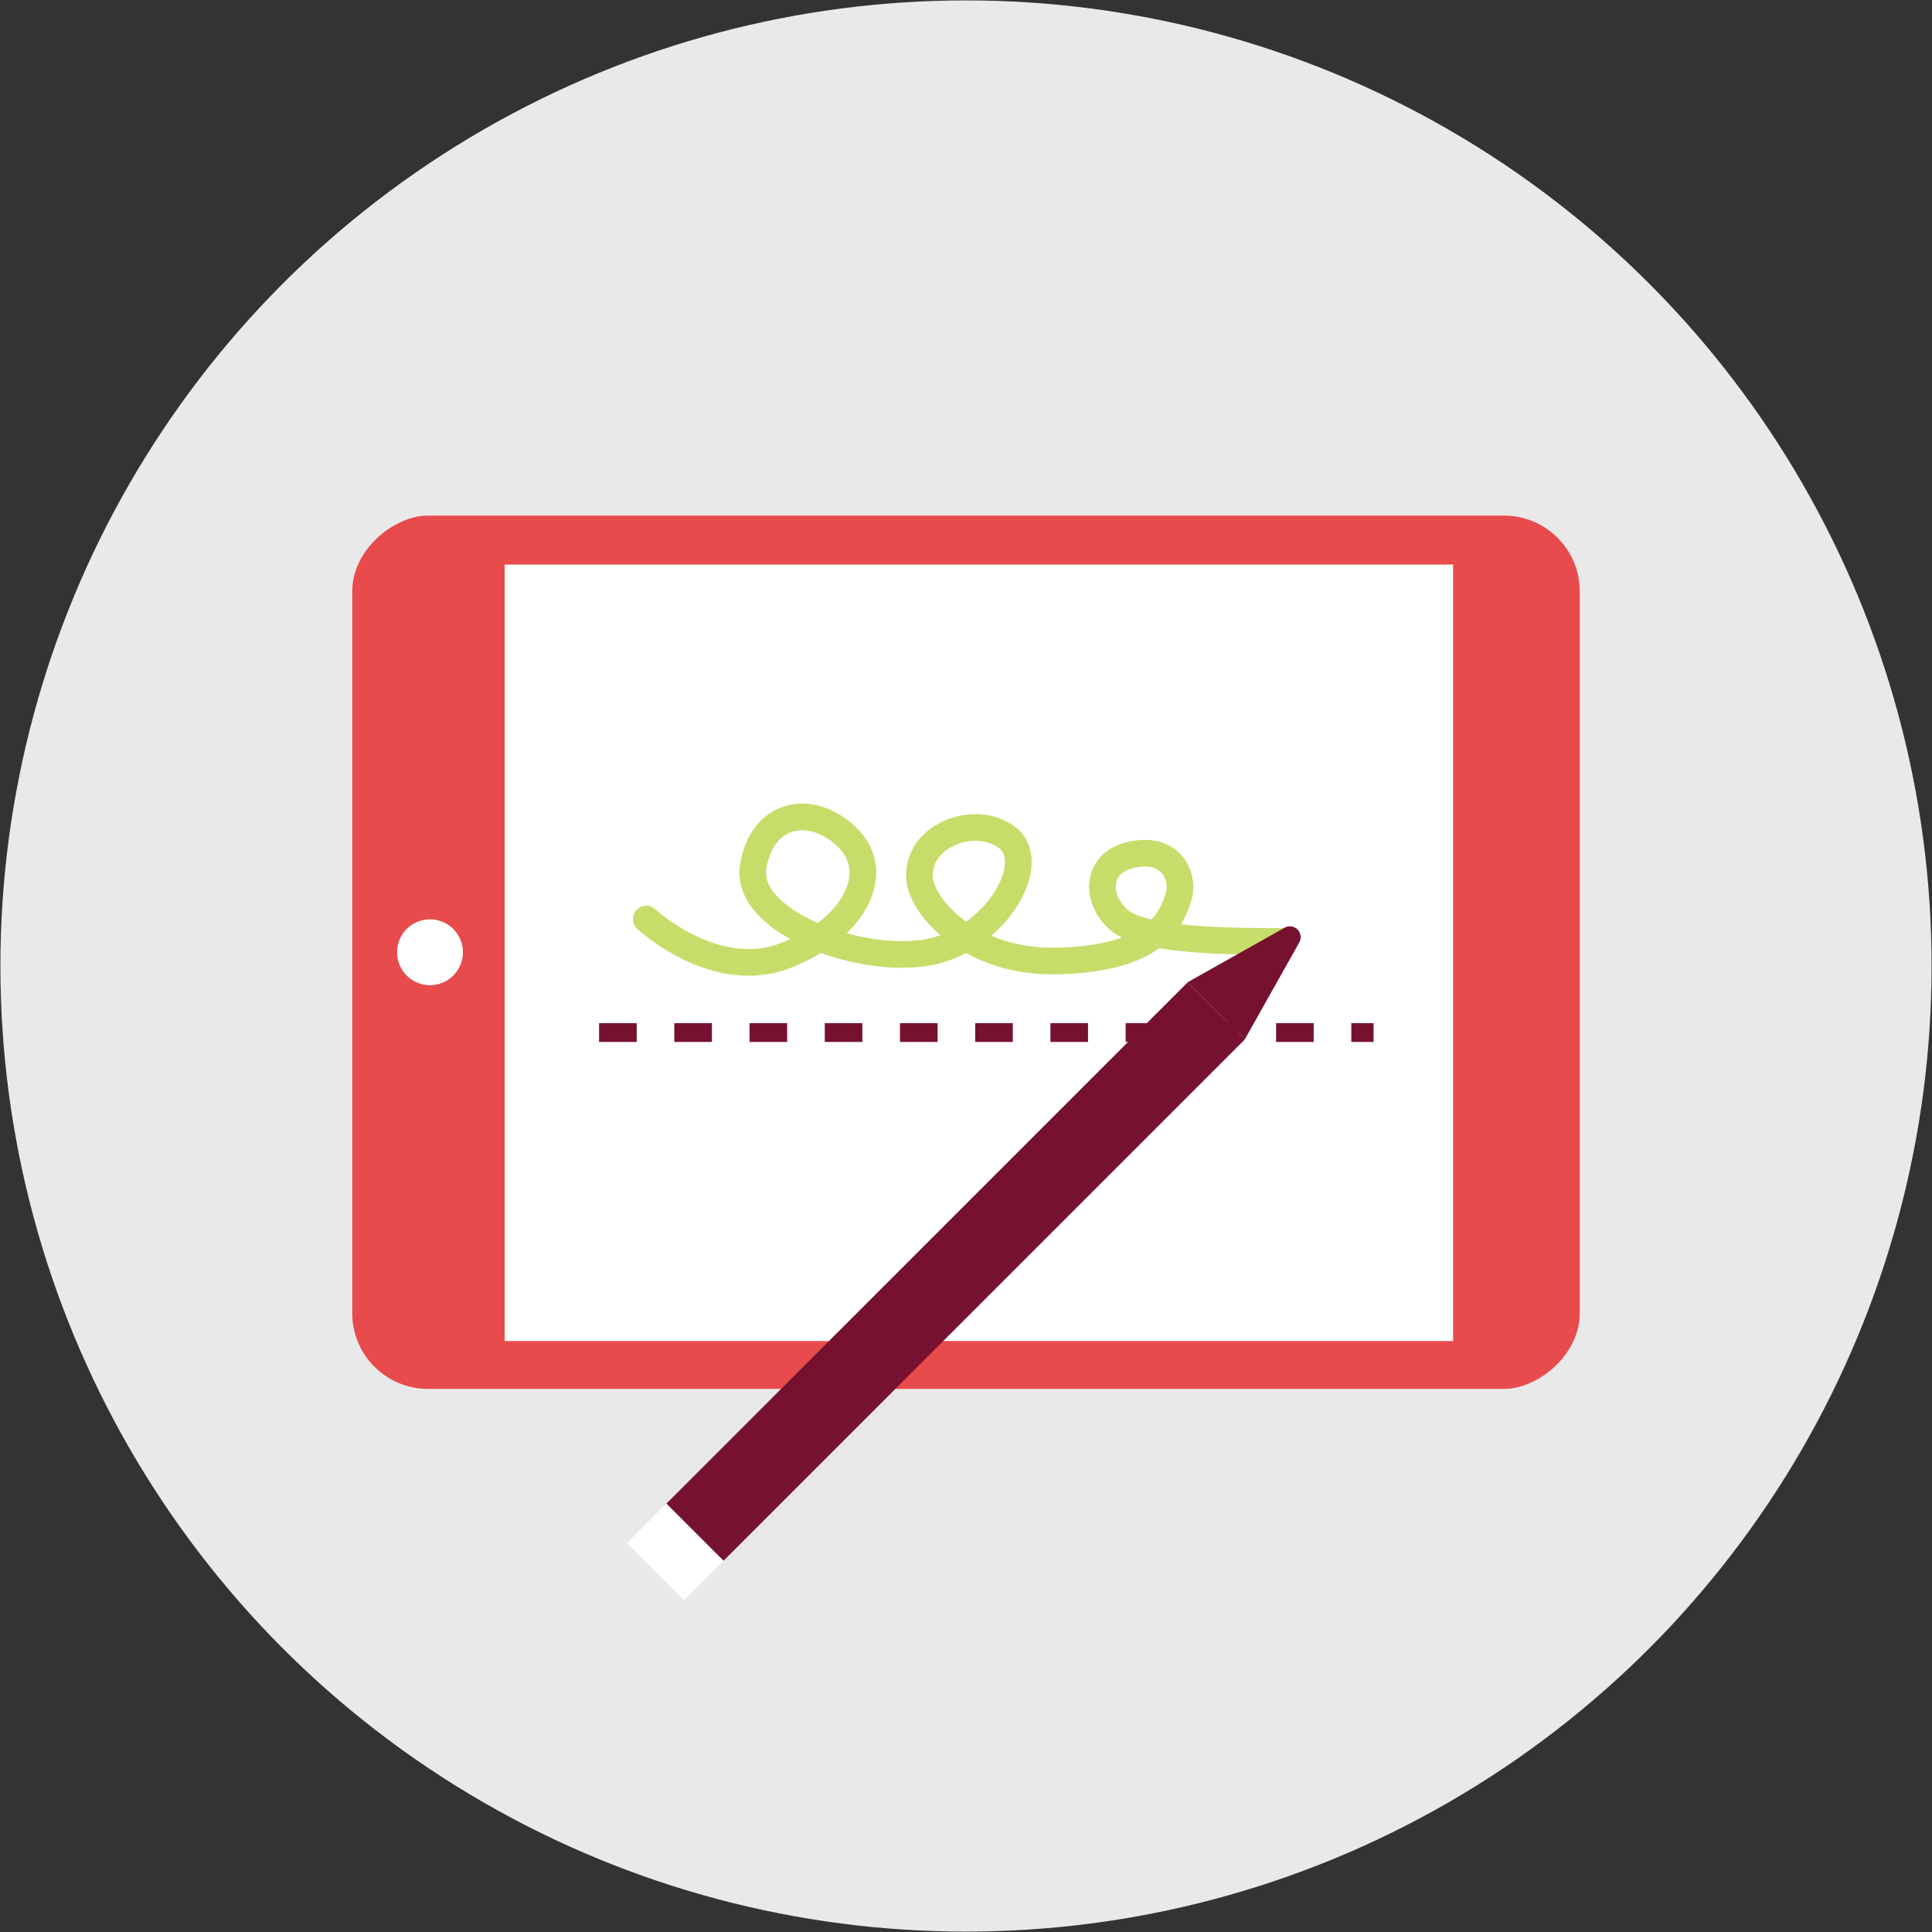
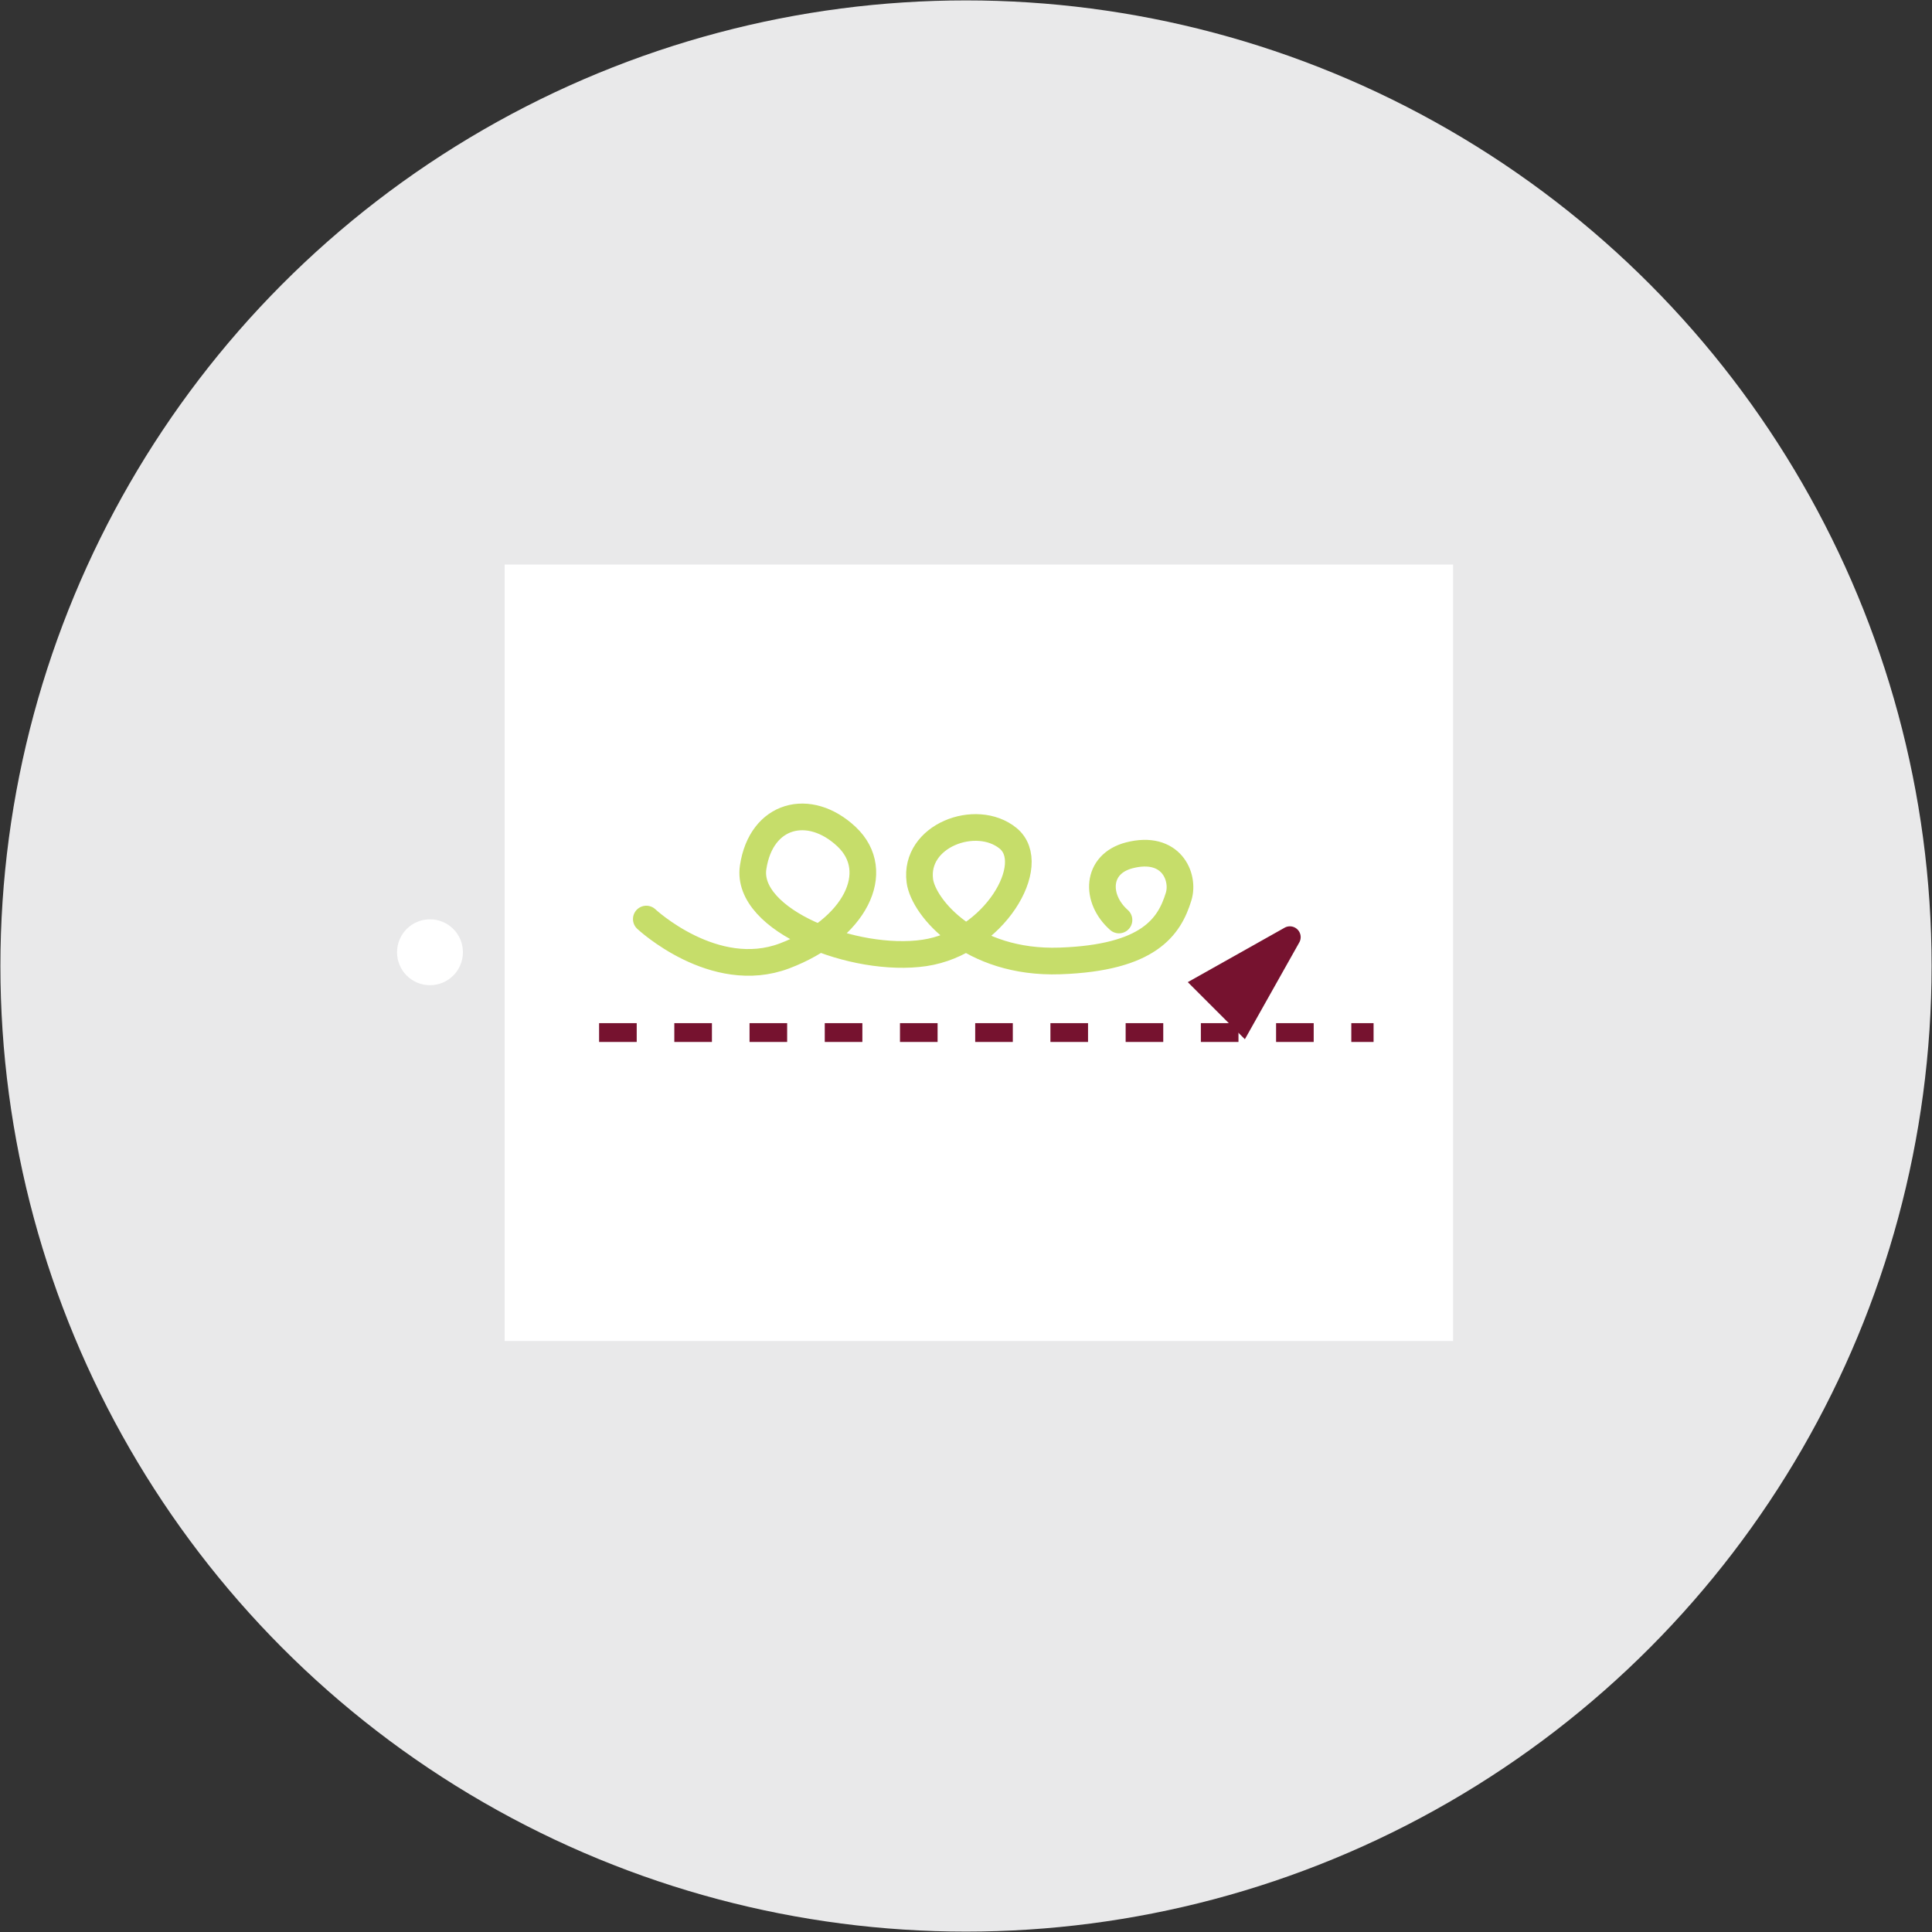
<svg xmlns="http://www.w3.org/2000/svg" id="Layer_1" data-name="Layer 1" viewBox="0 0 144.86 144.86">
  <rect x="0" y="0" width="144.86" height="144.86" fill="#333333" stroke="none" />
  <defs>
    <style>.cls-1{fill:#e9e9ea;}.cls-2{fill:#e84b4c;}.cls-3{fill:#fff;}.cls-4,.cls-5{fill:none;stroke-miterlimit:10;}.cls-4{stroke:#76122f;stroke-width:1.41px;stroke-dasharray:2.82;}.cls-5{stroke:#c6dd6a;stroke-linecap:round;stroke-width:2px;}.cls-6{fill:#76122f;}</style>
  </defs>
  <title>Waivers_</title>
  <circle class="cls-1" cx="72.43" cy="72.43" r="72.4" />
-   <rect class="cls-2" x="39.69" y="25.38" width="65.48" height="92.04" rx="5.68" ry="5.68" transform="translate(143.83 -1.03) rotate(90)" />
  <rect class="cls-3" x="44.29" y="35.89" width="58.22" height="71.11" transform="translate(144.84 -1.96) rotate(90)" />
  <circle class="cls-3" cx="32.24" cy="71.4" r="2.47" />
  <rect class="cls-3" x="88.23" y="60.09" width="12.12" height="0.9" transform="translate(154.83 -33.76) rotate(90)" />
  <line class="cls-4" x1="44.92" y1="77.42" x2="102.99" y2="77.42" />
-   <path class="cls-5" d="M48.46,68.91s5.09,4.76,10.37,2.76,7.43-6.32,4.64-8.94-6.4-1.7-7,2.3,7.62,7.19,12.84,6.42,8.66-6.66,6.27-8.6-7.06-.19-6.61,3.2c.27,2,3.82,6.23,10.5,6s8.21-2.57,8.9-4.82c.46-1.49-.57-3.9-3.69-3.1-2.52.65-2.57,3.27-.78,4.85s8.46,1.61,12.16,1.61" />
-   <rect class="cls-6" x="68.62" y="67.68" width="6.06" height="55.3" transform="translate(88.4 -22.74) rotate(45)" />
+   <path class="cls-5" d="M48.46,68.91s5.09,4.76,10.37,2.76,7.43-6.32,4.64-8.94-6.4-1.7-7,2.3,7.62,7.19,12.84,6.42,8.66-6.66,6.27-8.6-7.06-.19-6.61,3.2c.27,2,3.82,6.23,10.5,6s8.21-2.57,8.9-4.82c.46-1.49-.57-3.9-3.69-3.1-2.52.65-2.57,3.27-.78,4.85" />
  <path class="cls-6" d="M89.06,73.64l7.24-4.07a.81.81,0,0,1,1.11,1.11l-4.07,7.24Z" />
-   <rect class="cls-3" x="47.59" y="114.27" width="6.06" height="4.18" transform="translate(97.11 -1.71) rotate(45)" />
</svg>